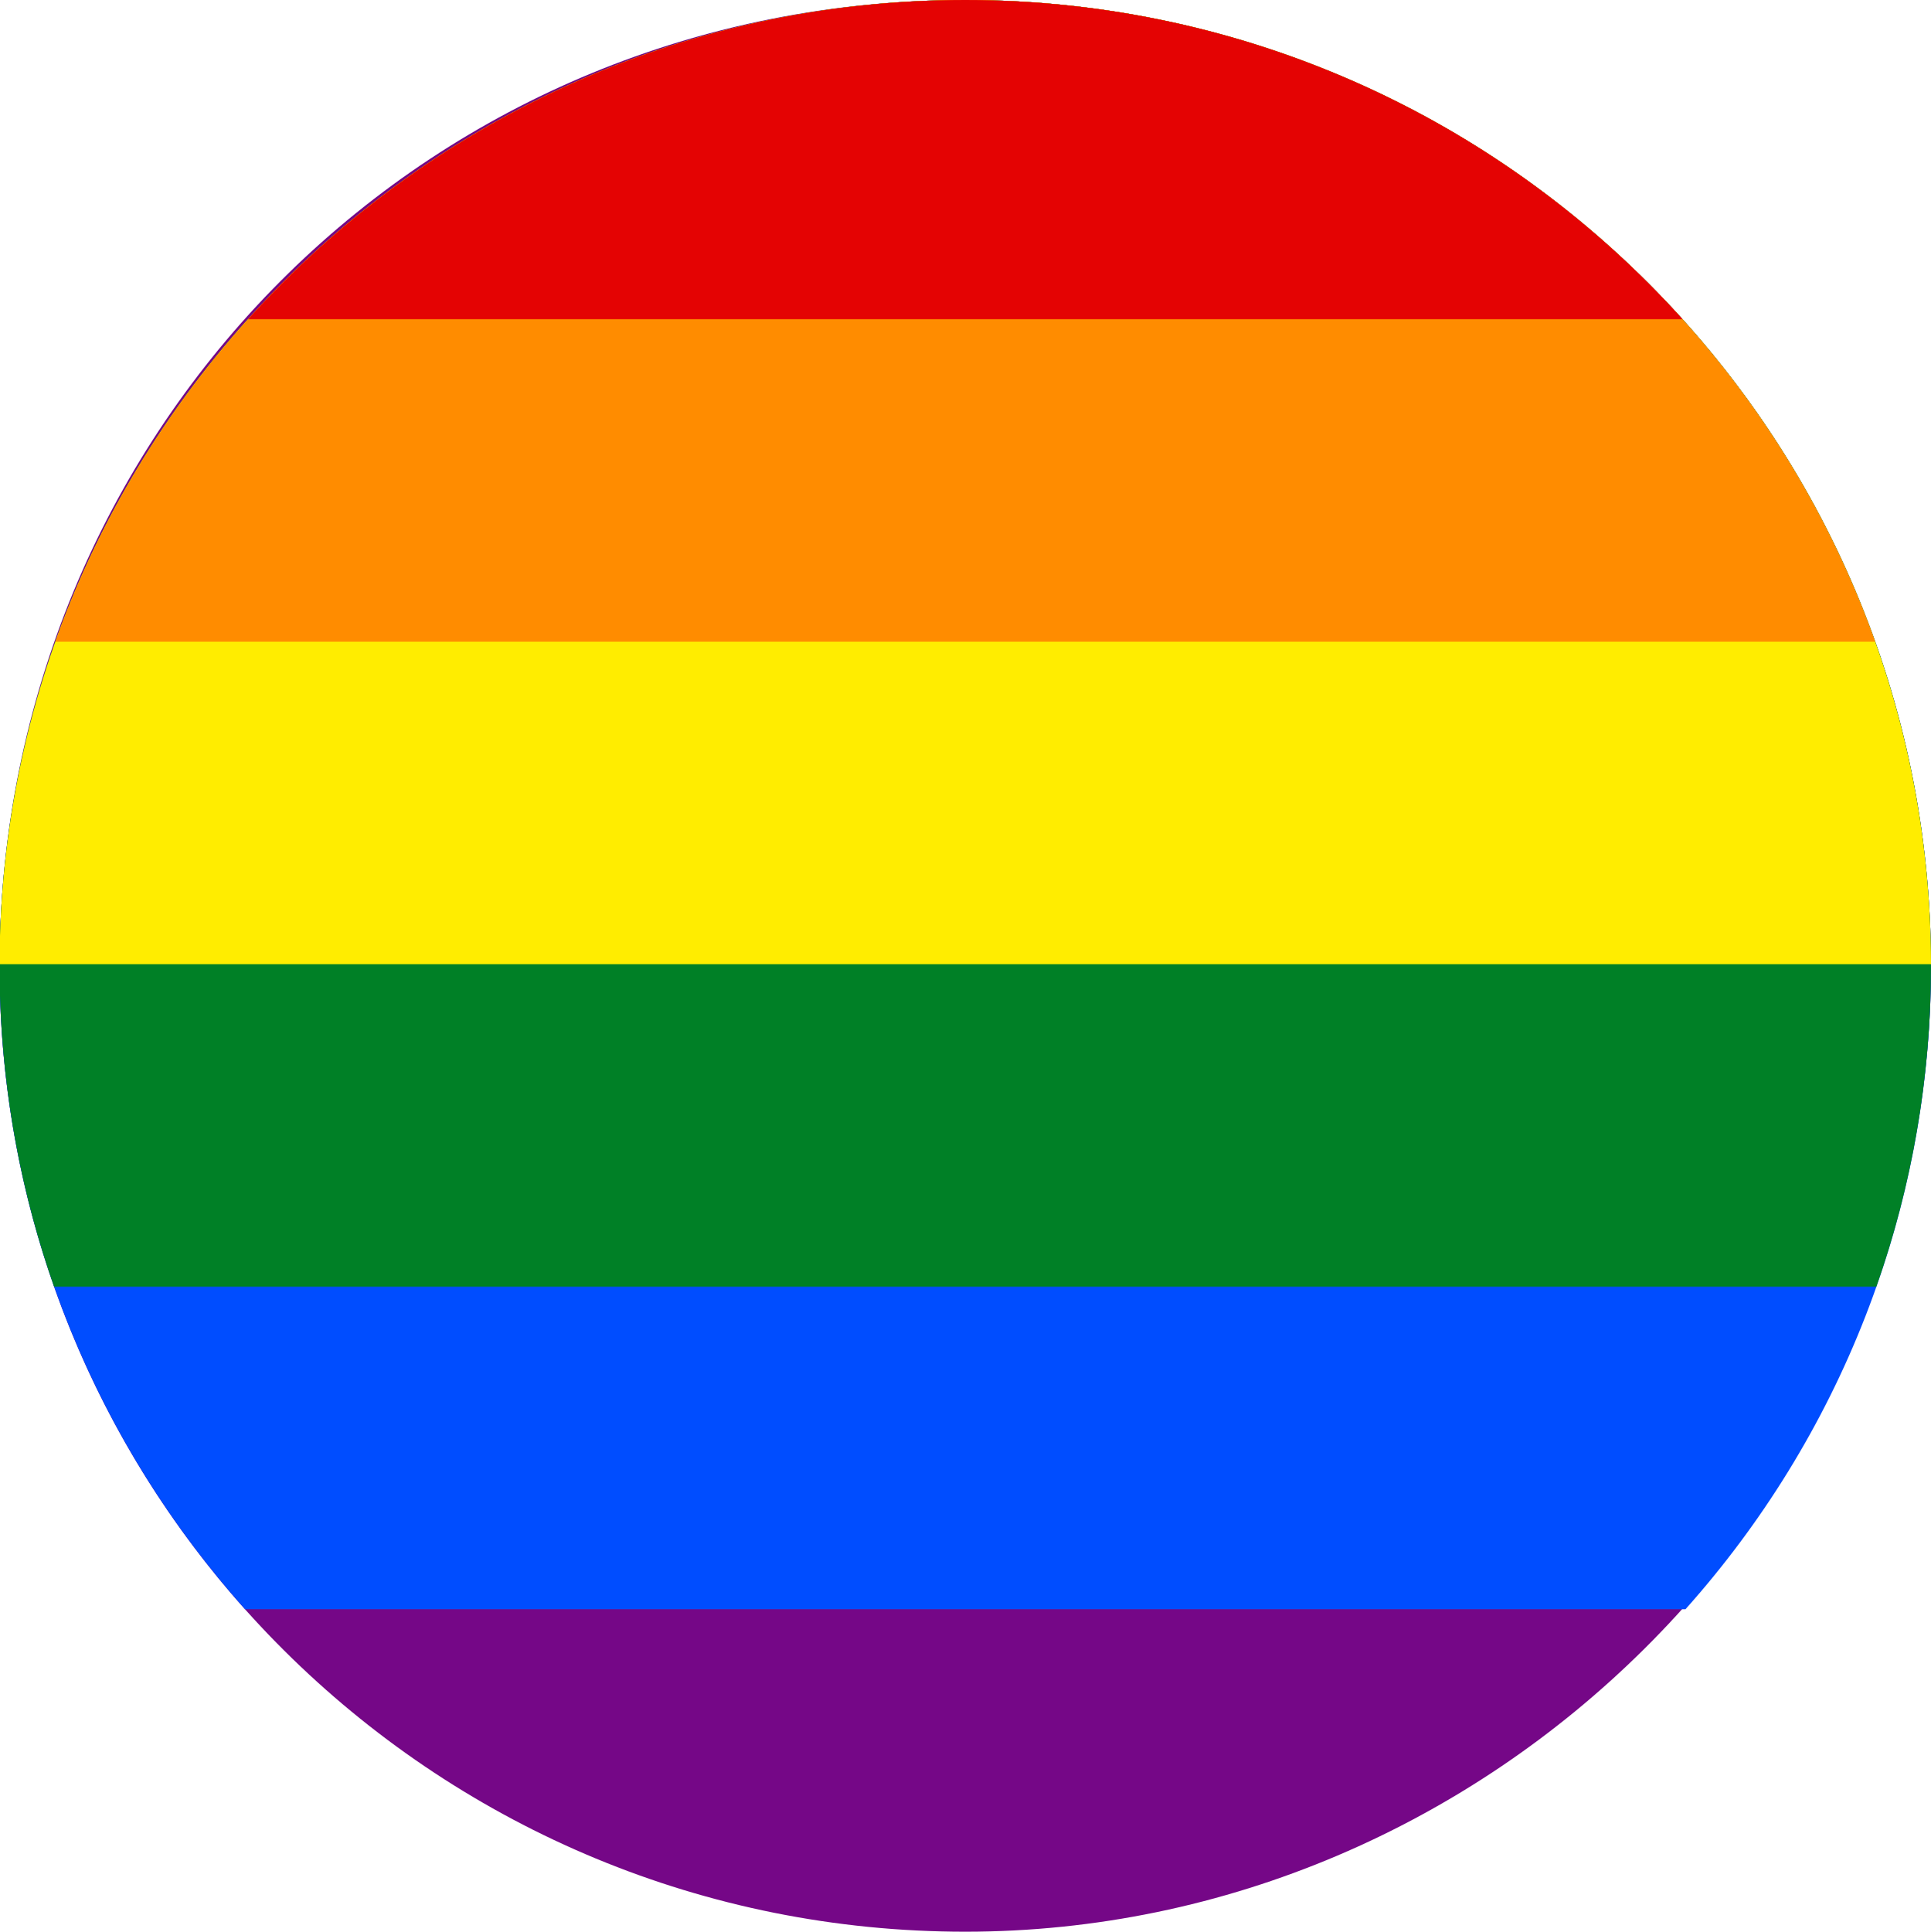
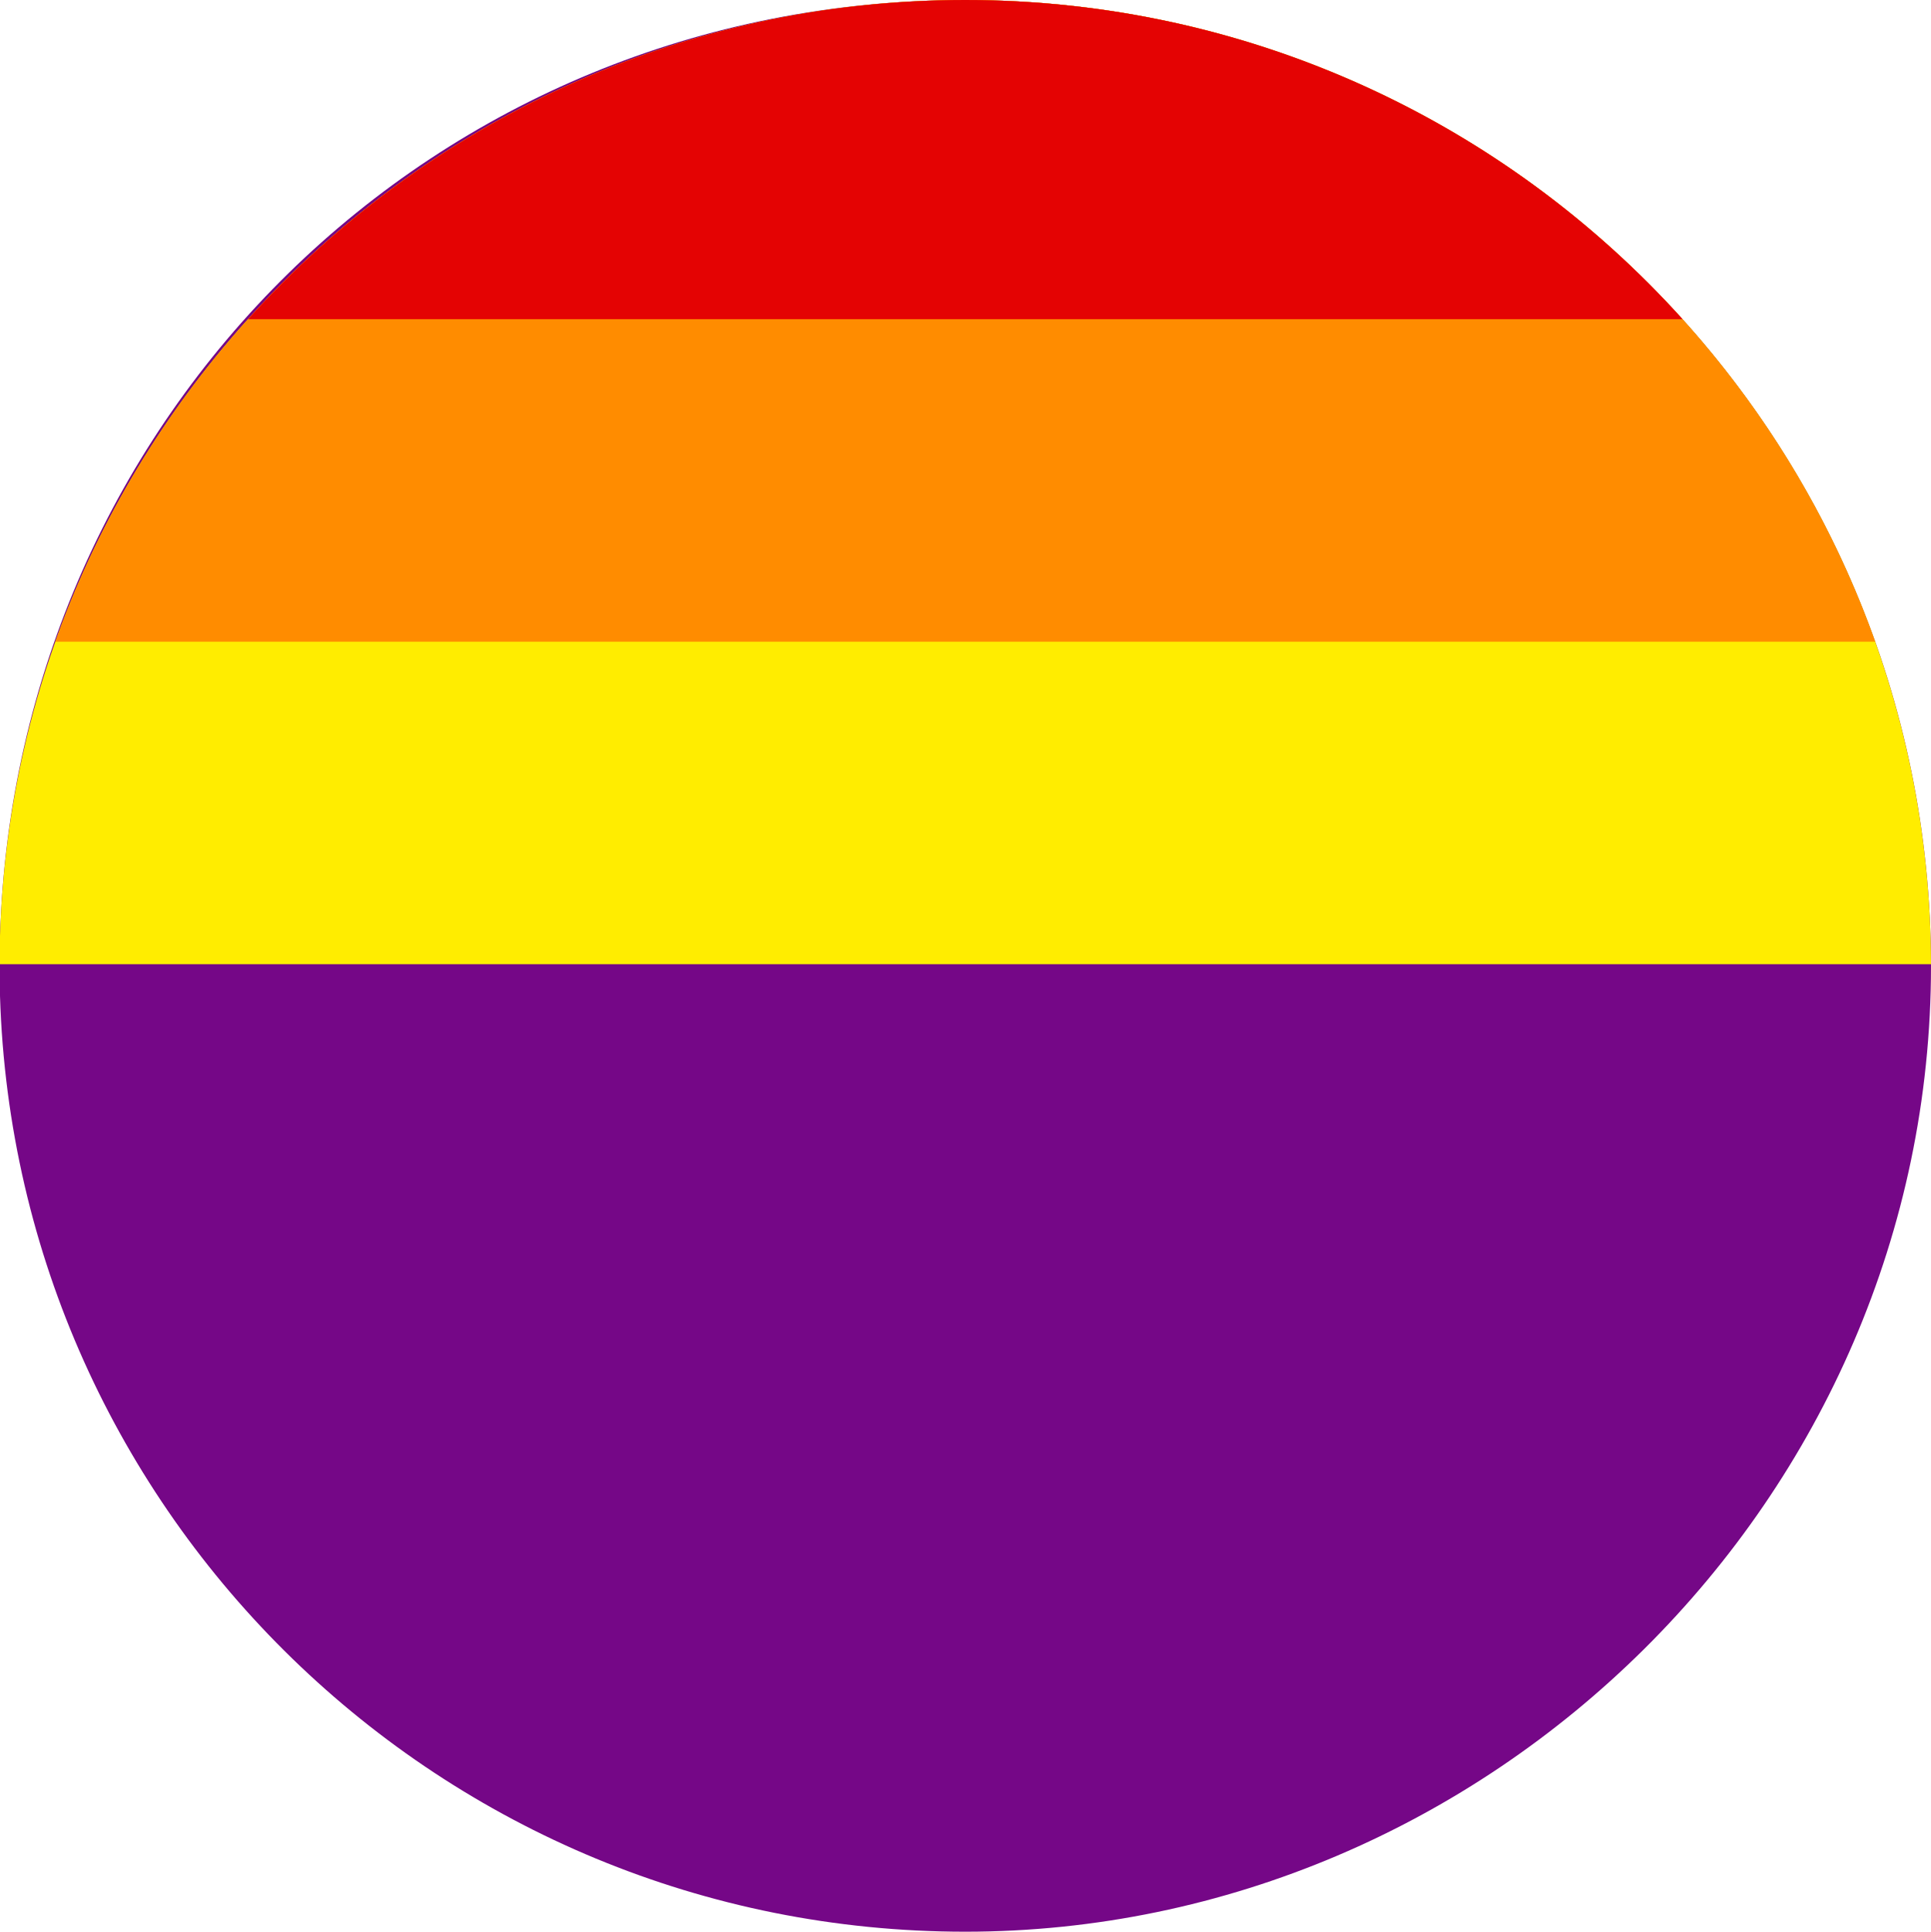
<svg xmlns="http://www.w3.org/2000/svg" id="Layer_2" viewBox="0 0 283.39 283.46">
  <defs>
    <style>.cls-1{fill:#004dff;}.cls-2{fill:#008026;}.cls-3{fill:#ffed00;}.cls-4{fill:#ff8c00;}.cls-5{fill:#750787;}.cls-6{fill:#e40303;}</style>
  </defs>
  <g id="svg10">
    <path class="cls-5" d="M283.39,141.73C283.39,63.46,219.93,0,141.66,0S2.33,61.09,0,137.33v8.8c2.33,76.24,64.85,137.33,141.66,137.33s141.73-63.46,141.73-141.73Z" />
-     <path class="cls-1" d="M141.66,0C64.85,0,2.33,61.09,0,137.33v8.8c1.05,34.54,14.46,65.96,35.95,90.01H247.36c22.4-25.07,36.03-58.14,36.03-94.41C283.39,63.46,219.93,0,141.66,0Z" />
-     <path class="cls-2" d="M141.66,0C64.85,0,2.33,61.09,0,137.33v8.8c.46,14.92,3.22,29.26,7.94,42.68H275.37c5.19-14.73,8.02-30.57,8.02-47.08C283.39,63.46,219.93,0,141.66,0Z" />
    <path class="cls-3" d="M141.66,0C64.85,0,2.33,61.09,0,137.33v4.16H283.39C283.25,63.32,219.85,0,141.66,0Z" />
    <path class="cls-4" d="M8.12,94.16H275.2C255.65,39.29,203.25,0,141.66,0S27.67,39.29,8.12,94.16Z" />
    <path class="cls-6" d="M36.39,46.84H246.93C220.99,18.08,183.44,0,141.66,0S62.33,18.08,36.39,46.84Z" />
  </g>
</svg>